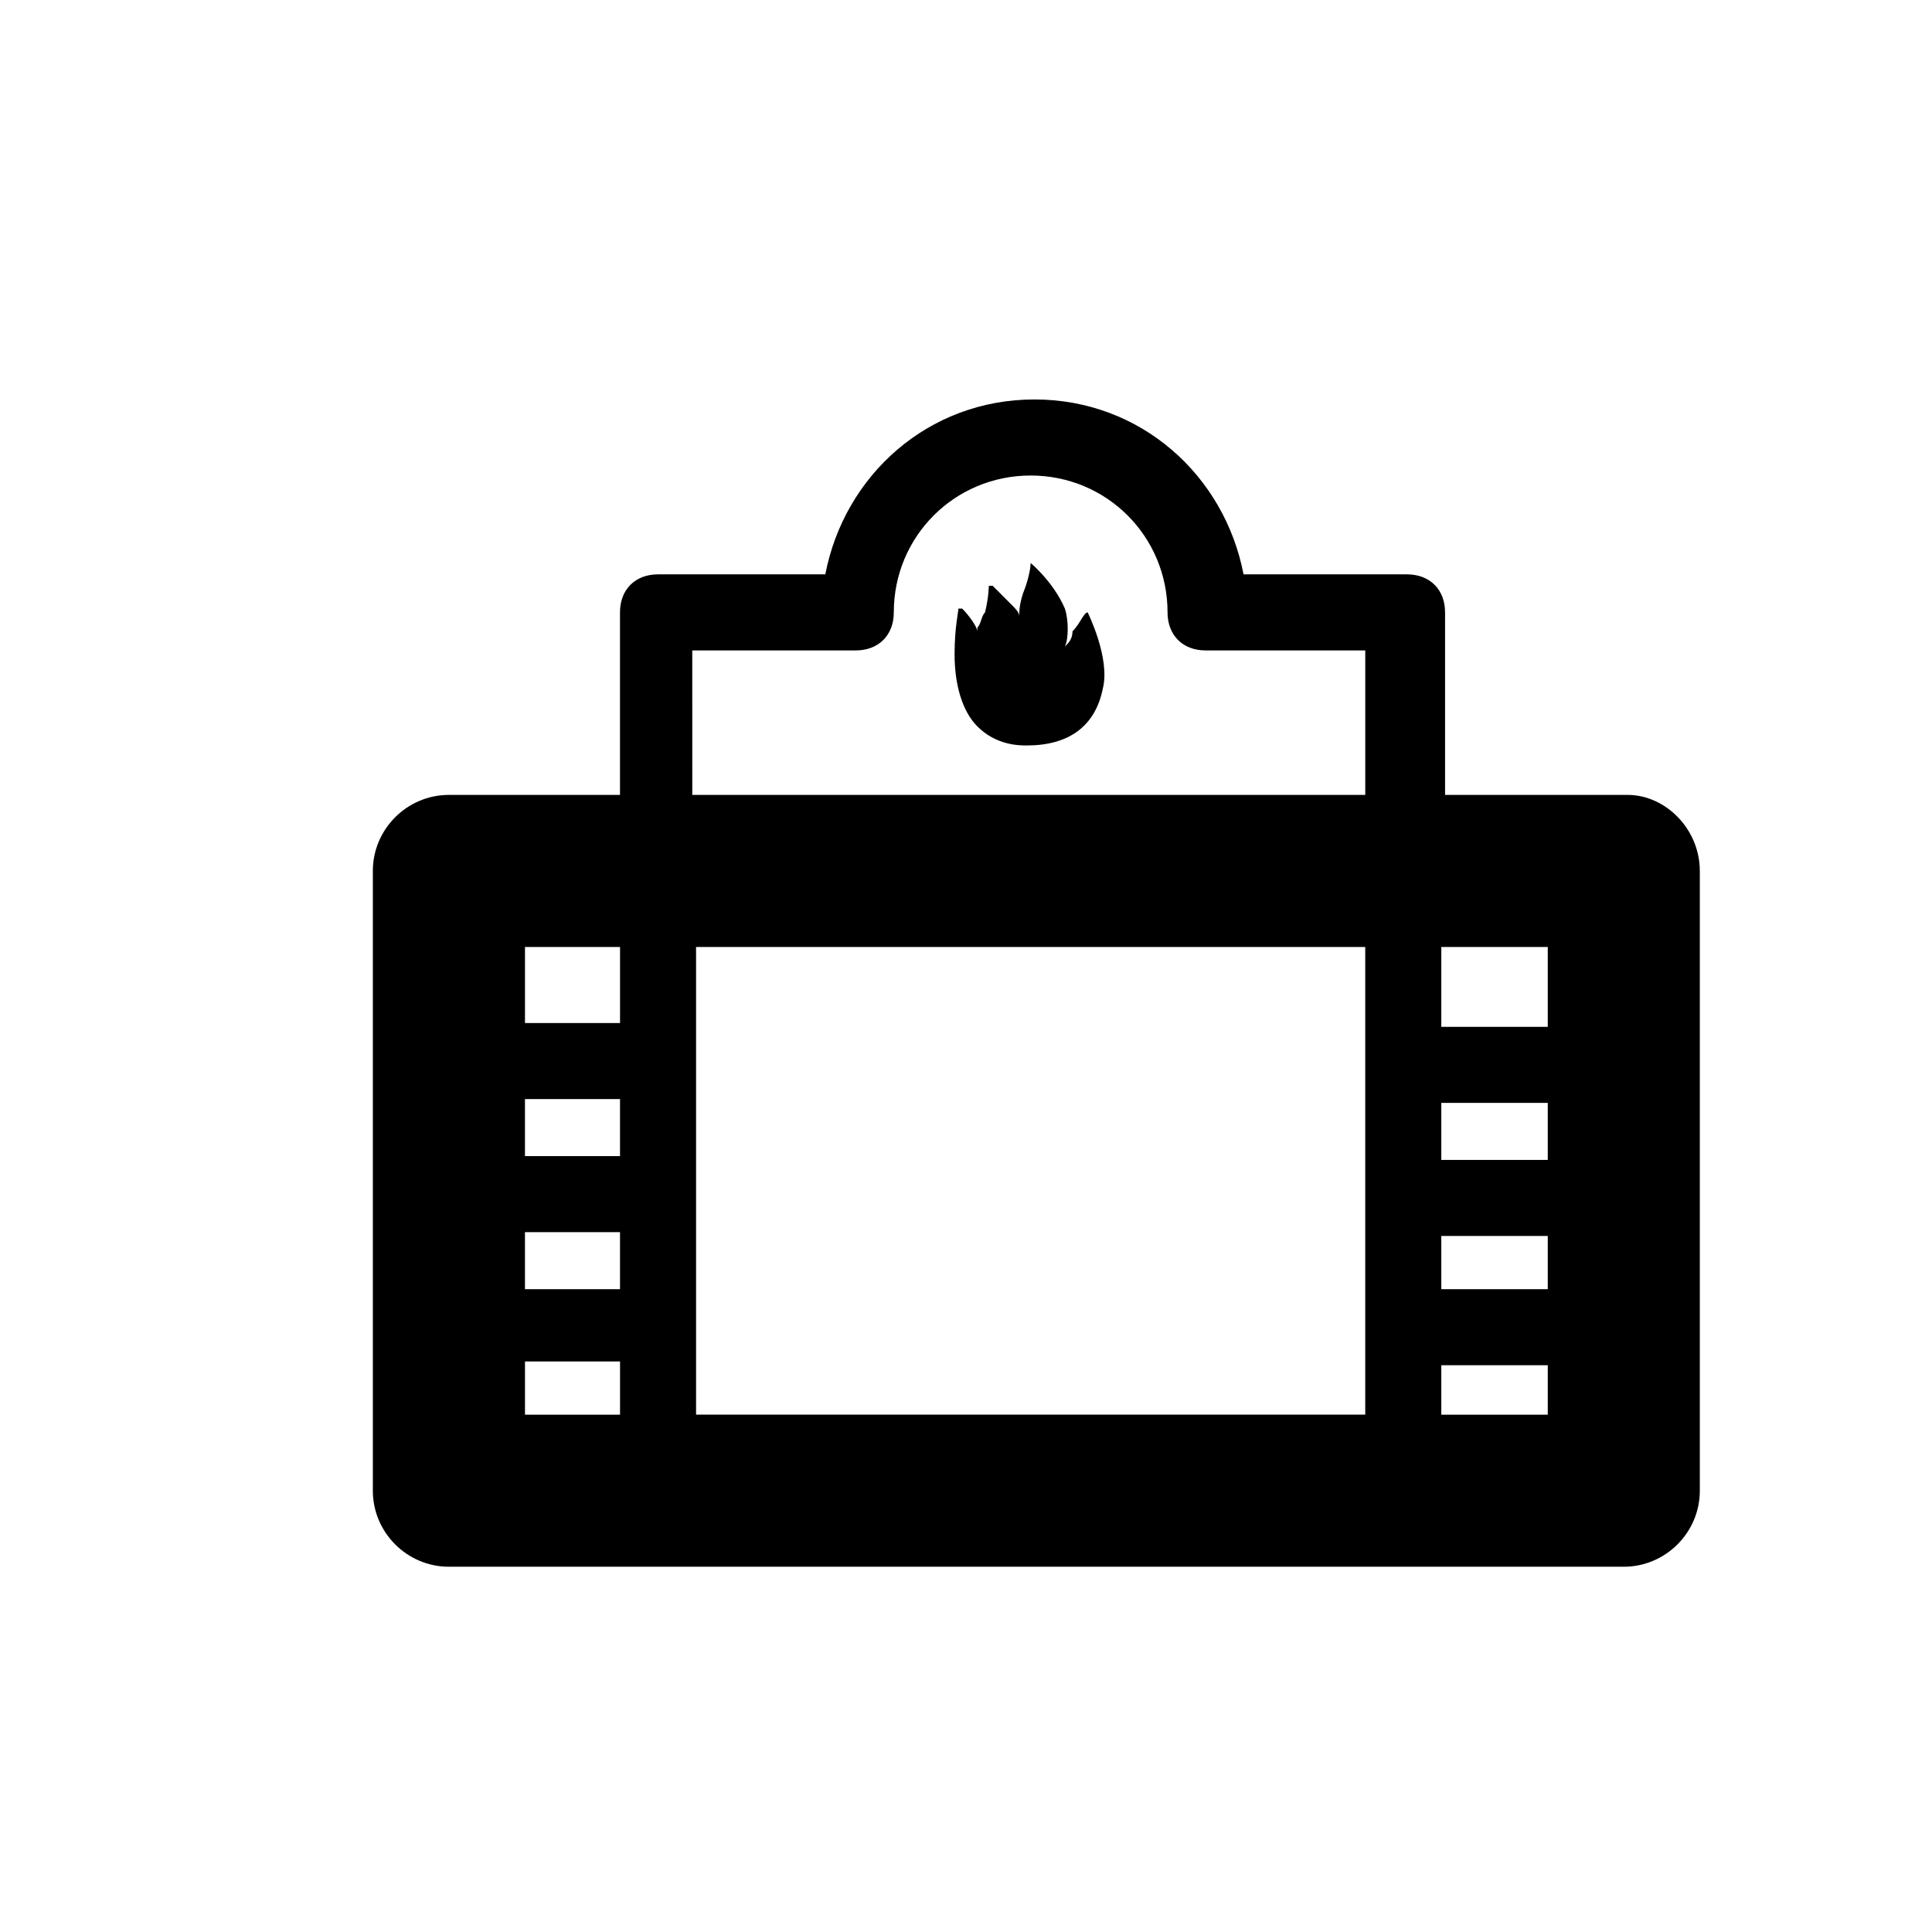
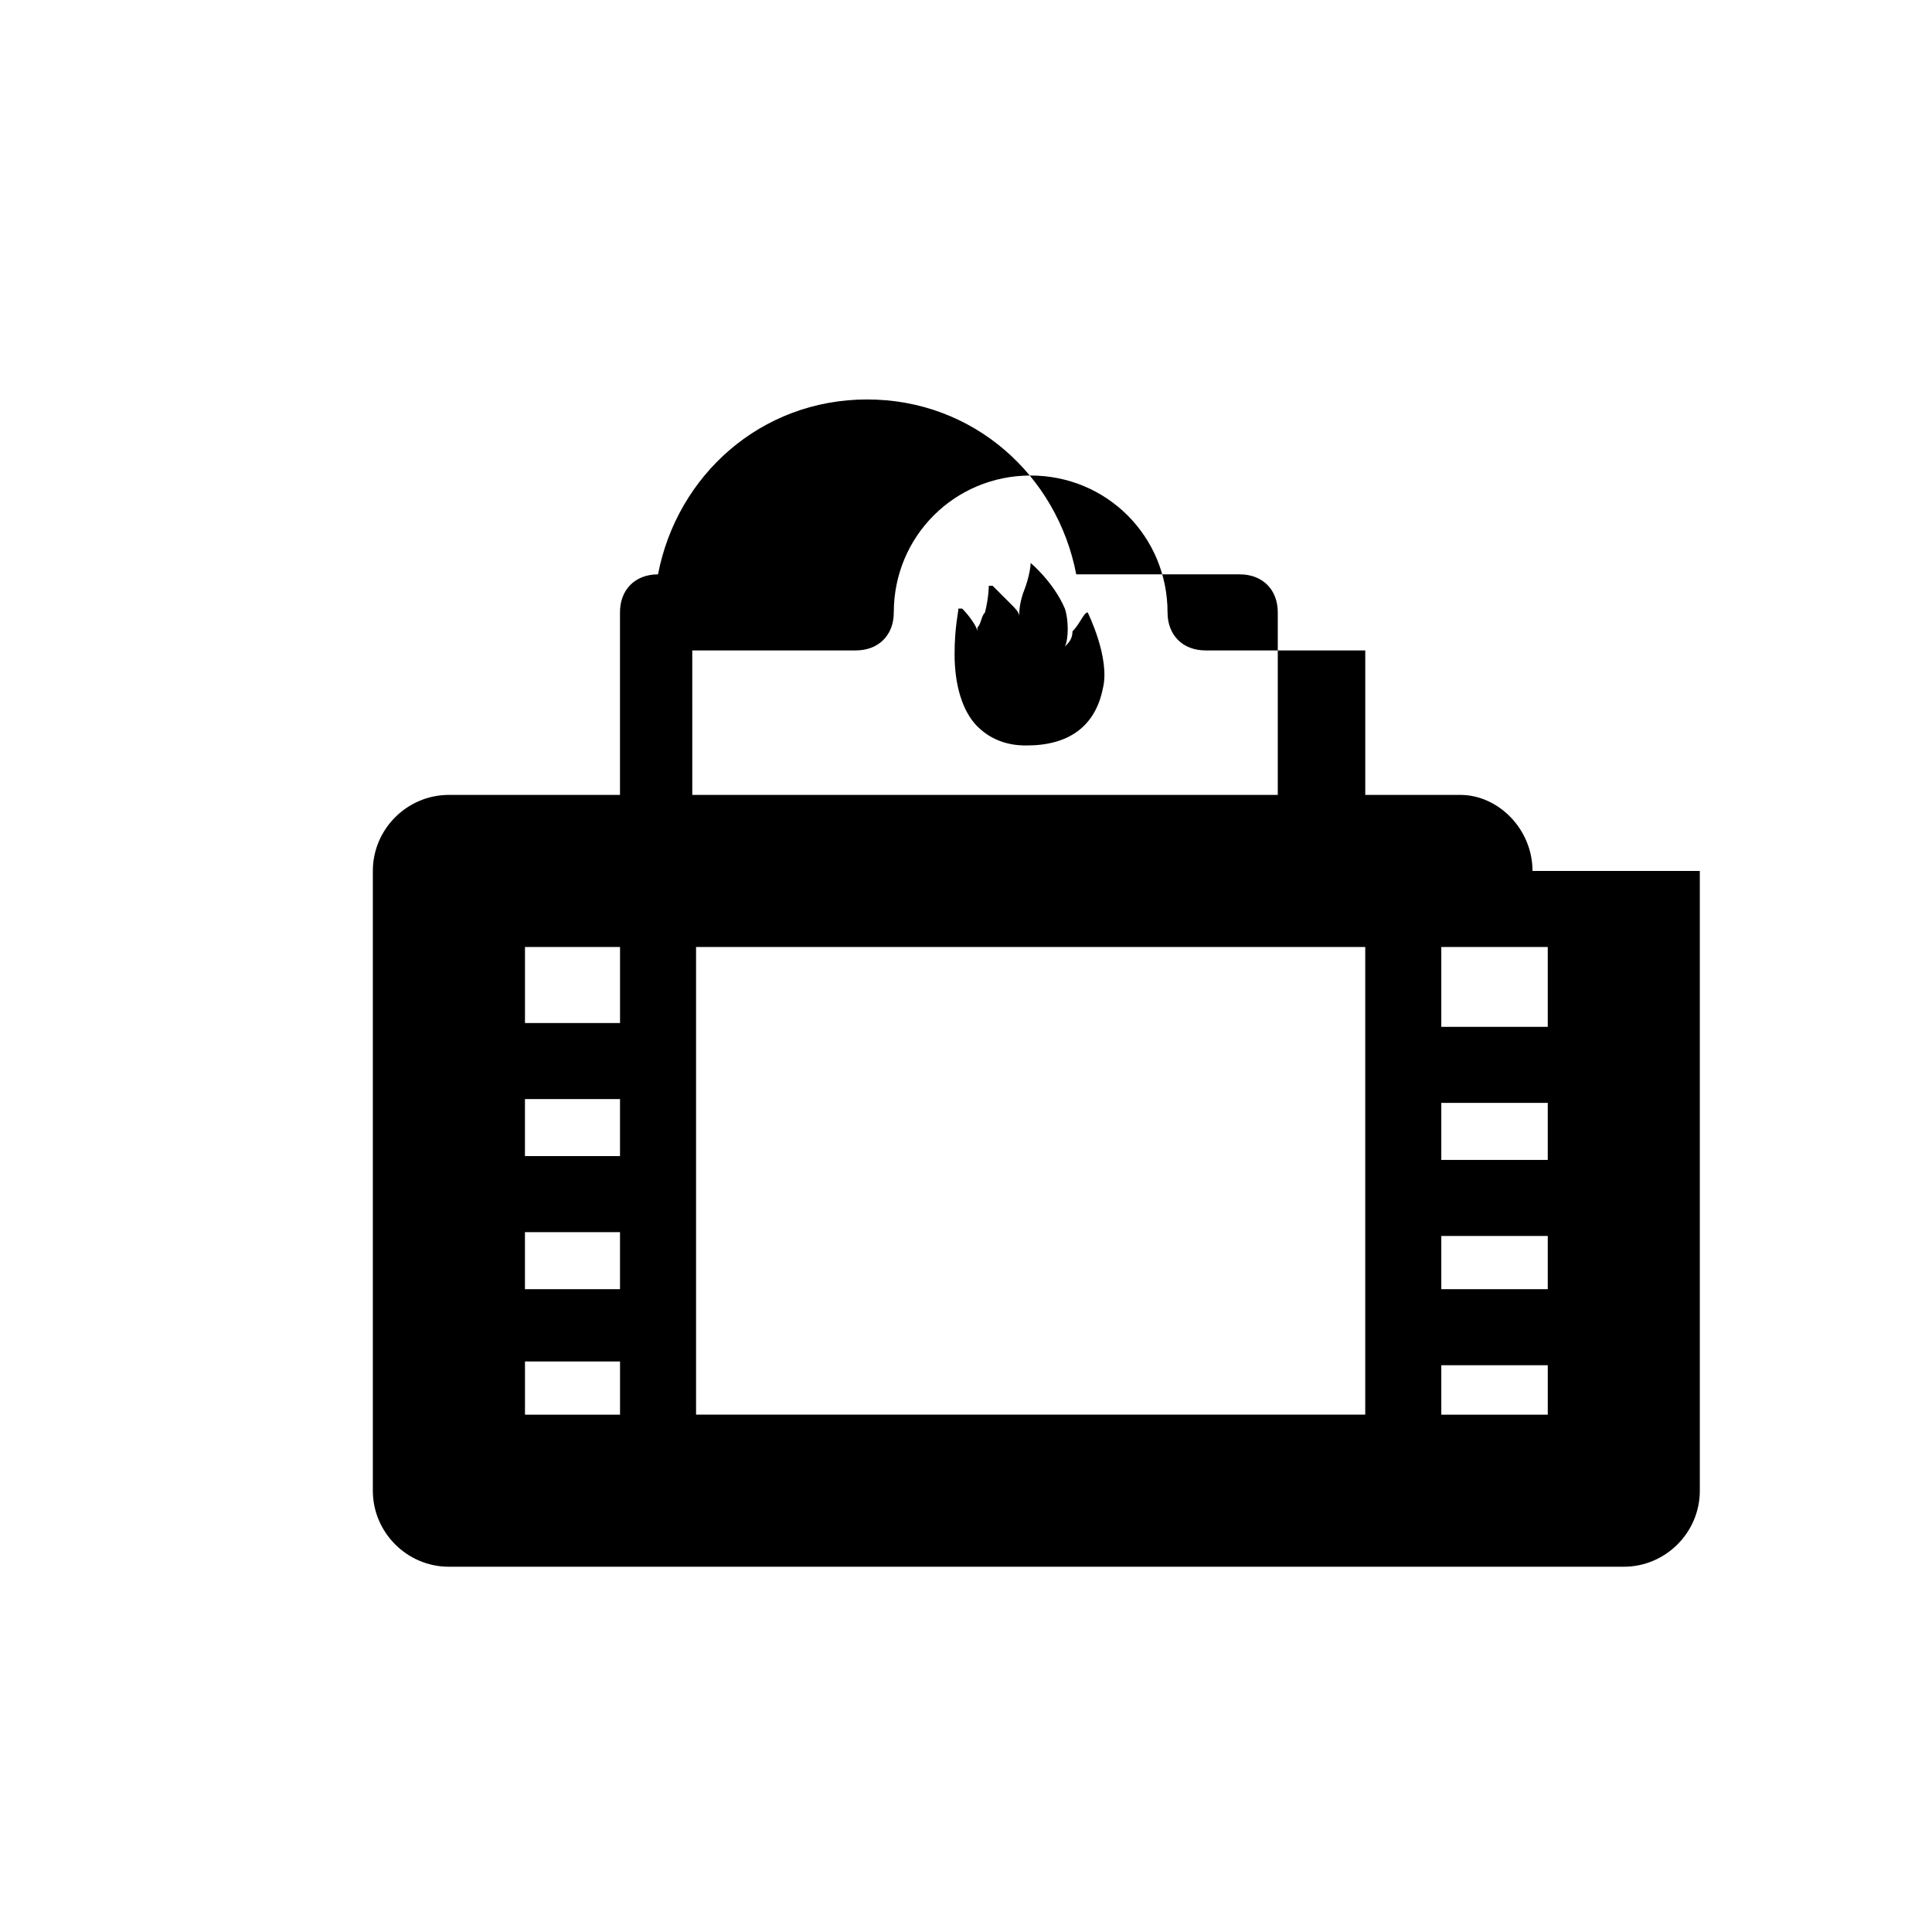
<svg xmlns="http://www.w3.org/2000/svg" fill="#000000" width="800px" height="800px" version="1.1" viewBox="144 144 512 512">
-   <path d="m432.24 306.29s6.047 12.09 4.031 20.152c-2.016 10.078-9.07 15.113-20.152 15.113-2.016 0-8.062 0-13.098-5.039-4.031-4.031-6.047-11.082-6.047-19.145 0-7.055 1.008-11.082 1.008-12.09h1.008c2.016 2.016 4.031 5.039 4.031 6.047v-1.008c1.008-1.008 1.008-3.023 2.016-4.031 1.008-4.031 1.008-7.055 1.008-7.055h1.008s3.023 3.023 5.039 5.039c1.008 1.008 2.016 2.016 2.016 3.023 0-1.008 0-3.023 1.008-6.047 2.016-5.039 2.016-8.062 2.016-8.062s6.047 5.039 9.07 12.09c1.008 3.023 1.008 8.062 0 10.078 1.008-1.008 2.016-2.016 2.016-4.031 2.008-2.012 3.016-5.035 4.023-5.035-1.008 0-1.008 0 0 0zm162.23 68.52v164.24c0 11.082-9.07 20.152-20.152 20.152h-311.36c-11.082 0-20.152-9.07-20.152-20.152v-164.24c0-11.082 9.07-20.152 20.152-20.152h45.344v-48.367c0-6.047 4.031-10.078 10.078-10.078h44.336c5.039-26.199 27.207-46.352 55.418-46.352 28.215 0 50.383 20.152 55.418 46.352h43.328c6.047 0 10.078 4.031 10.078 10.078v48.367h48.367c10.074 0 19.141 9.066 19.141 20.152zm-286.16 60.457h-25.191v15.113h25.191zm-25.191 50.379h25.191v-15.113h-25.191zm45.344 33.254h177.34v-123.94h-177.34zm225.71-82.625h-28.215v15.113h28.215zm-28.215 49.371h28.215v-14.105h-28.215zm0-90.684v21.16h28.215v-21.16zm-197.49-40.305h177.34v-38.289h-42.32c-6.047 0-10.078-4.031-10.078-10.078 0-20.152-16.121-36.273-36.273-36.273s-36.273 16.121-36.273 36.273c0 6.047-4.031 10.078-10.078 10.078h-43.328l0.004 38.289zm-45.344 40.305v20.152h25.191v-20.152zm0 123.94h25.191v-14.105h-25.191zm271.05 0v-13.098h-28.215v13.098z" />
+   <path d="m432.24 306.29s6.047 12.09 4.031 20.152c-2.016 10.078-9.07 15.113-20.152 15.113-2.016 0-8.062 0-13.098-5.039-4.031-4.031-6.047-11.082-6.047-19.145 0-7.055 1.008-11.082 1.008-12.09h1.008c2.016 2.016 4.031 5.039 4.031 6.047v-1.008c1.008-1.008 1.008-3.023 2.016-4.031 1.008-4.031 1.008-7.055 1.008-7.055h1.008s3.023 3.023 5.039 5.039c1.008 1.008 2.016 2.016 2.016 3.023 0-1.008 0-3.023 1.008-6.047 2.016-5.039 2.016-8.062 2.016-8.062s6.047 5.039 9.07 12.09c1.008 3.023 1.008 8.062 0 10.078 1.008-1.008 2.016-2.016 2.016-4.031 2.008-2.012 3.016-5.035 4.023-5.035-1.008 0-1.008 0 0 0zm162.23 68.52v164.24c0 11.082-9.07 20.152-20.152 20.152h-311.36c-11.082 0-20.152-9.07-20.152-20.152v-164.24c0-11.082 9.07-20.152 20.152-20.152h45.344v-48.367c0-6.047 4.031-10.078 10.078-10.078c5.039-26.199 27.207-46.352 55.418-46.352 28.215 0 50.383 20.152 55.418 46.352h43.328c6.047 0 10.078 4.031 10.078 10.078v48.367h48.367c10.074 0 19.141 9.066 19.141 20.152zm-286.16 60.457h-25.191v15.113h25.191zm-25.191 50.379h25.191v-15.113h-25.191zm45.344 33.254h177.34v-123.94h-177.34zm225.71-82.625h-28.215v15.113h28.215zm-28.215 49.371h28.215v-14.105h-28.215zm0-90.684v21.16h28.215v-21.16zm-197.49-40.305h177.34v-38.289h-42.32c-6.047 0-10.078-4.031-10.078-10.078 0-20.152-16.121-36.273-36.273-36.273s-36.273 16.121-36.273 36.273c0 6.047-4.031 10.078-10.078 10.078h-43.328l0.004 38.289zm-45.344 40.305v20.152h25.191v-20.152zm0 123.94h25.191v-14.105h-25.191zm271.05 0v-13.098h-28.215v13.098z" />
</svg>